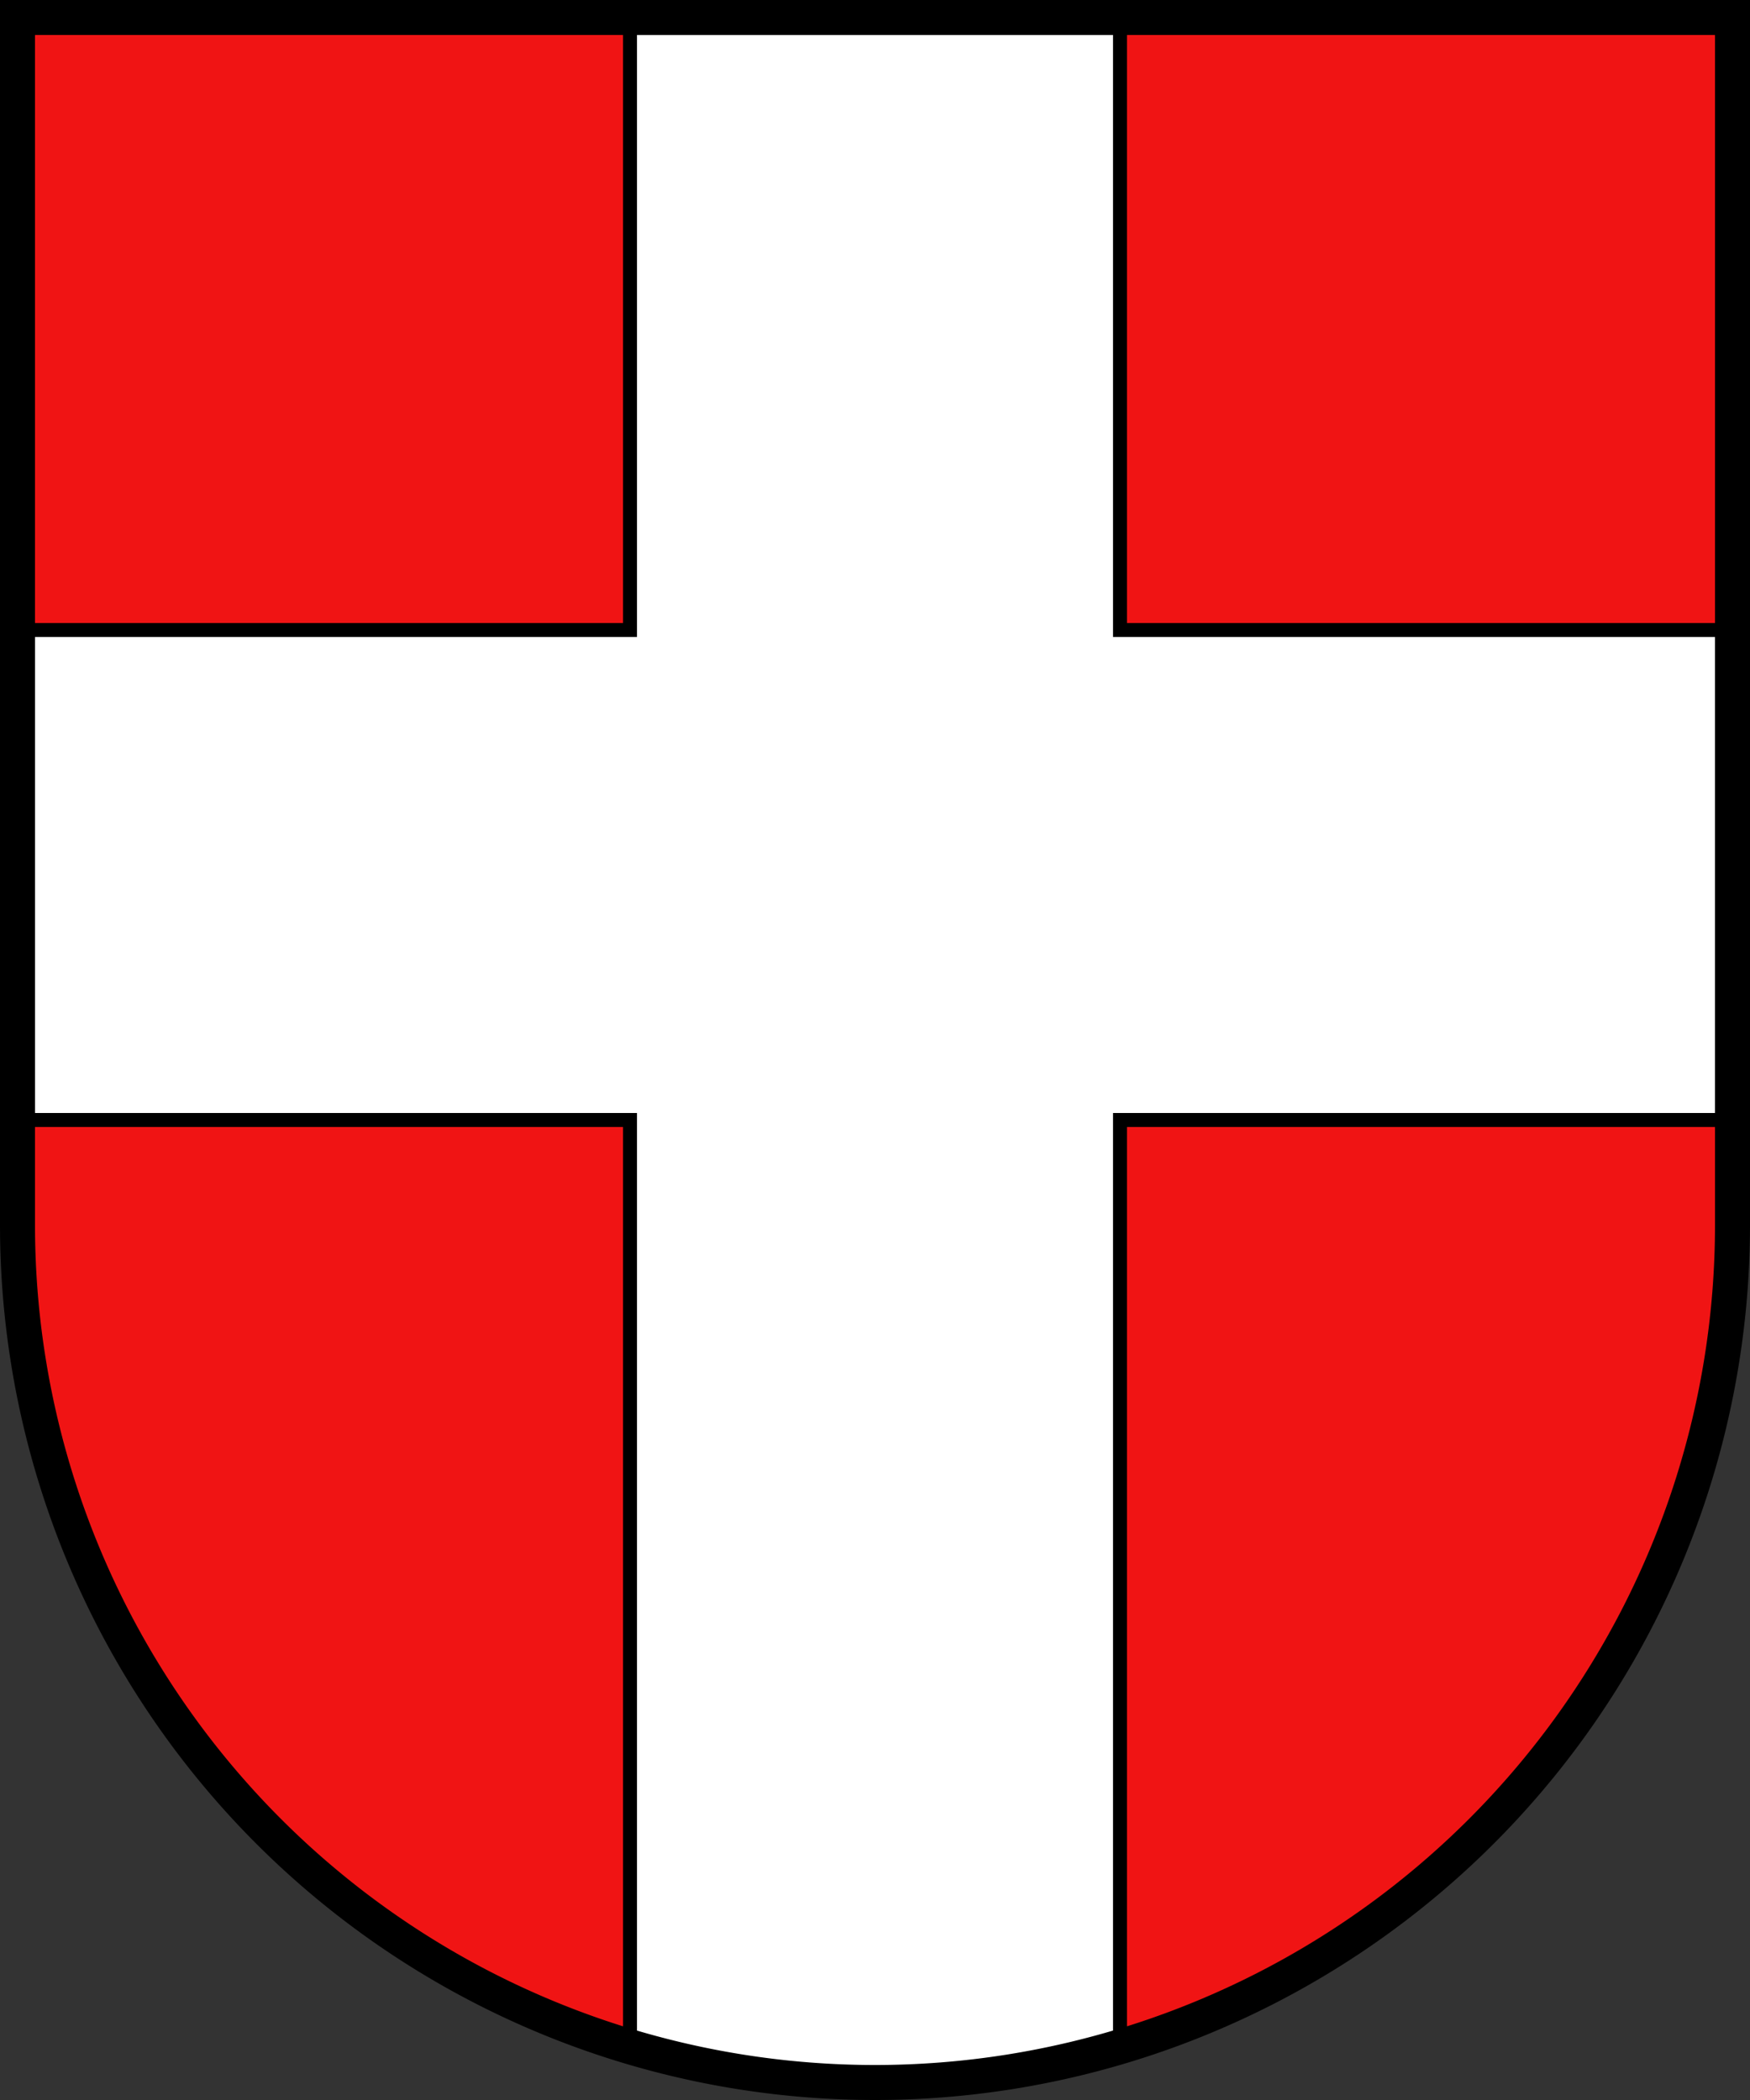
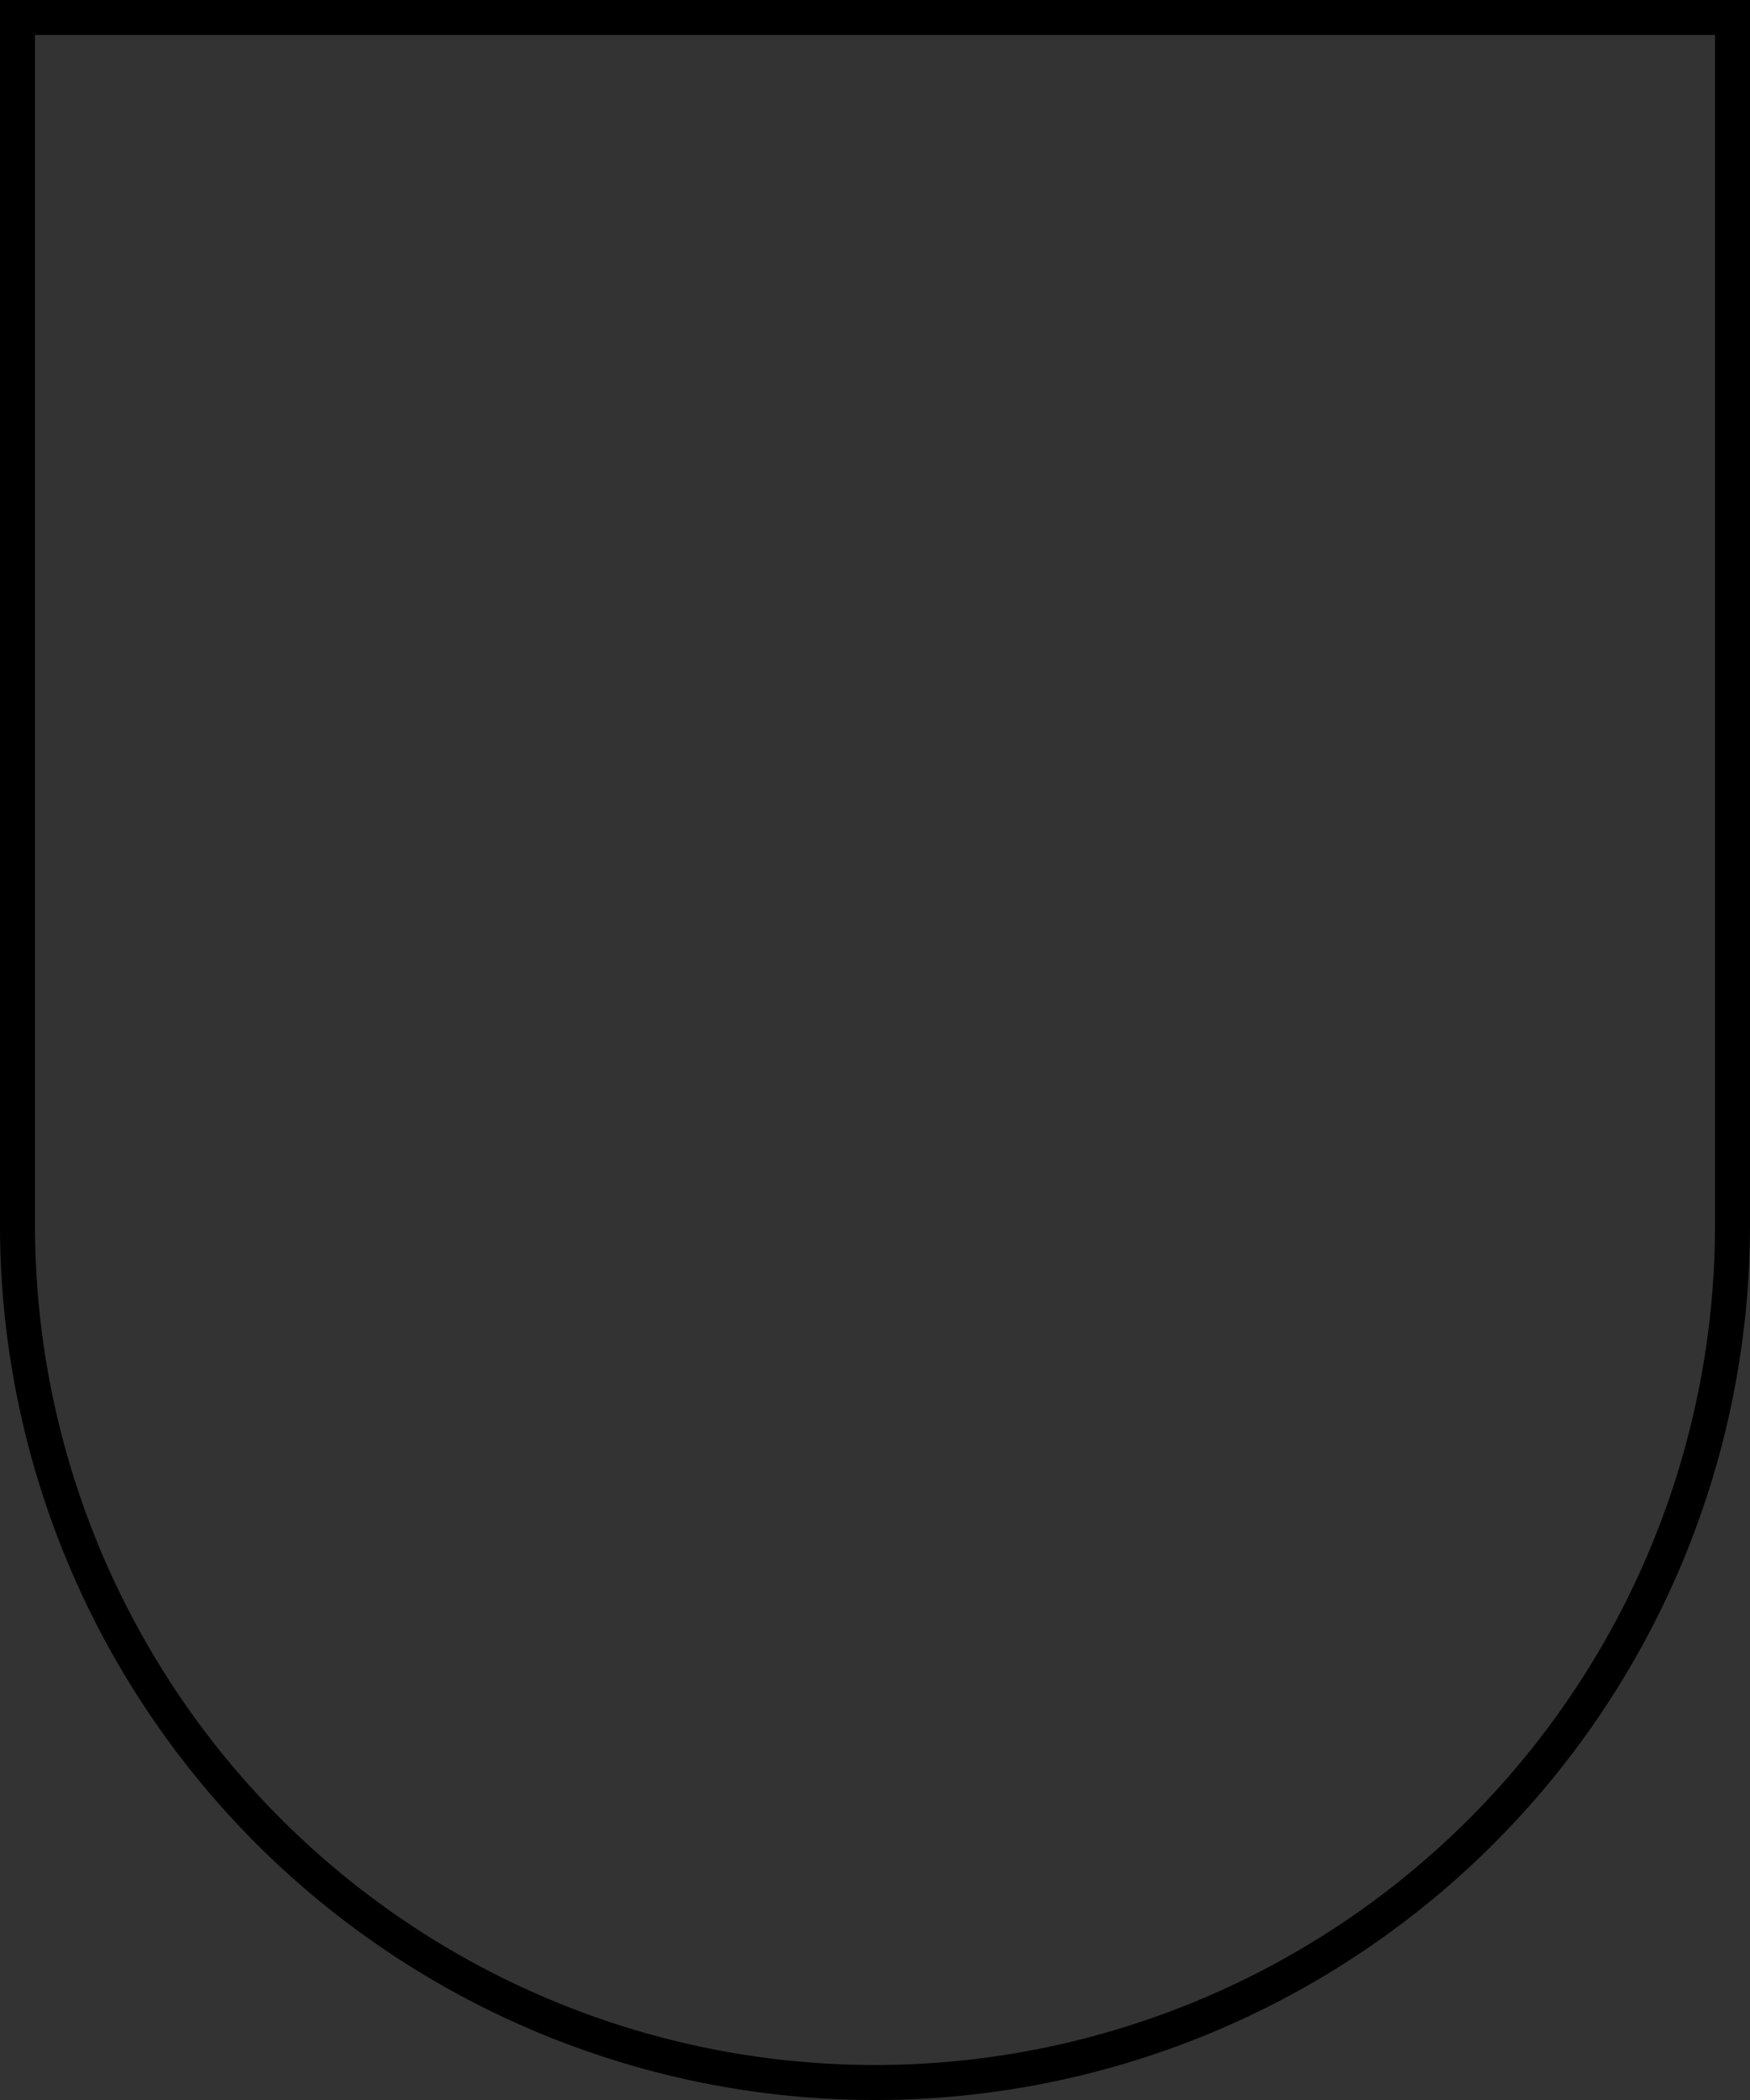
<svg xmlns="http://www.w3.org/2000/svg" width="250" height="300">
  <rect width="100%" height="100%" fill="#333333" stroke="none" />
-   <path d="M2 2v173a123 123 0 0 0 246 0V2H2Z" fill="#f01414" />
-   <path d="M90 2v88H2v70h88v133a123 123 0 0 0 70 0V160h88V90h-88V2Z" fill="#fff" stroke="#000" stroke-width="2" />
  <path d="M0 0v175a125 125 0 0 0 250 0V0Zm245 5v170a120 120 0 0 1-240 0V5Z" />
</svg>